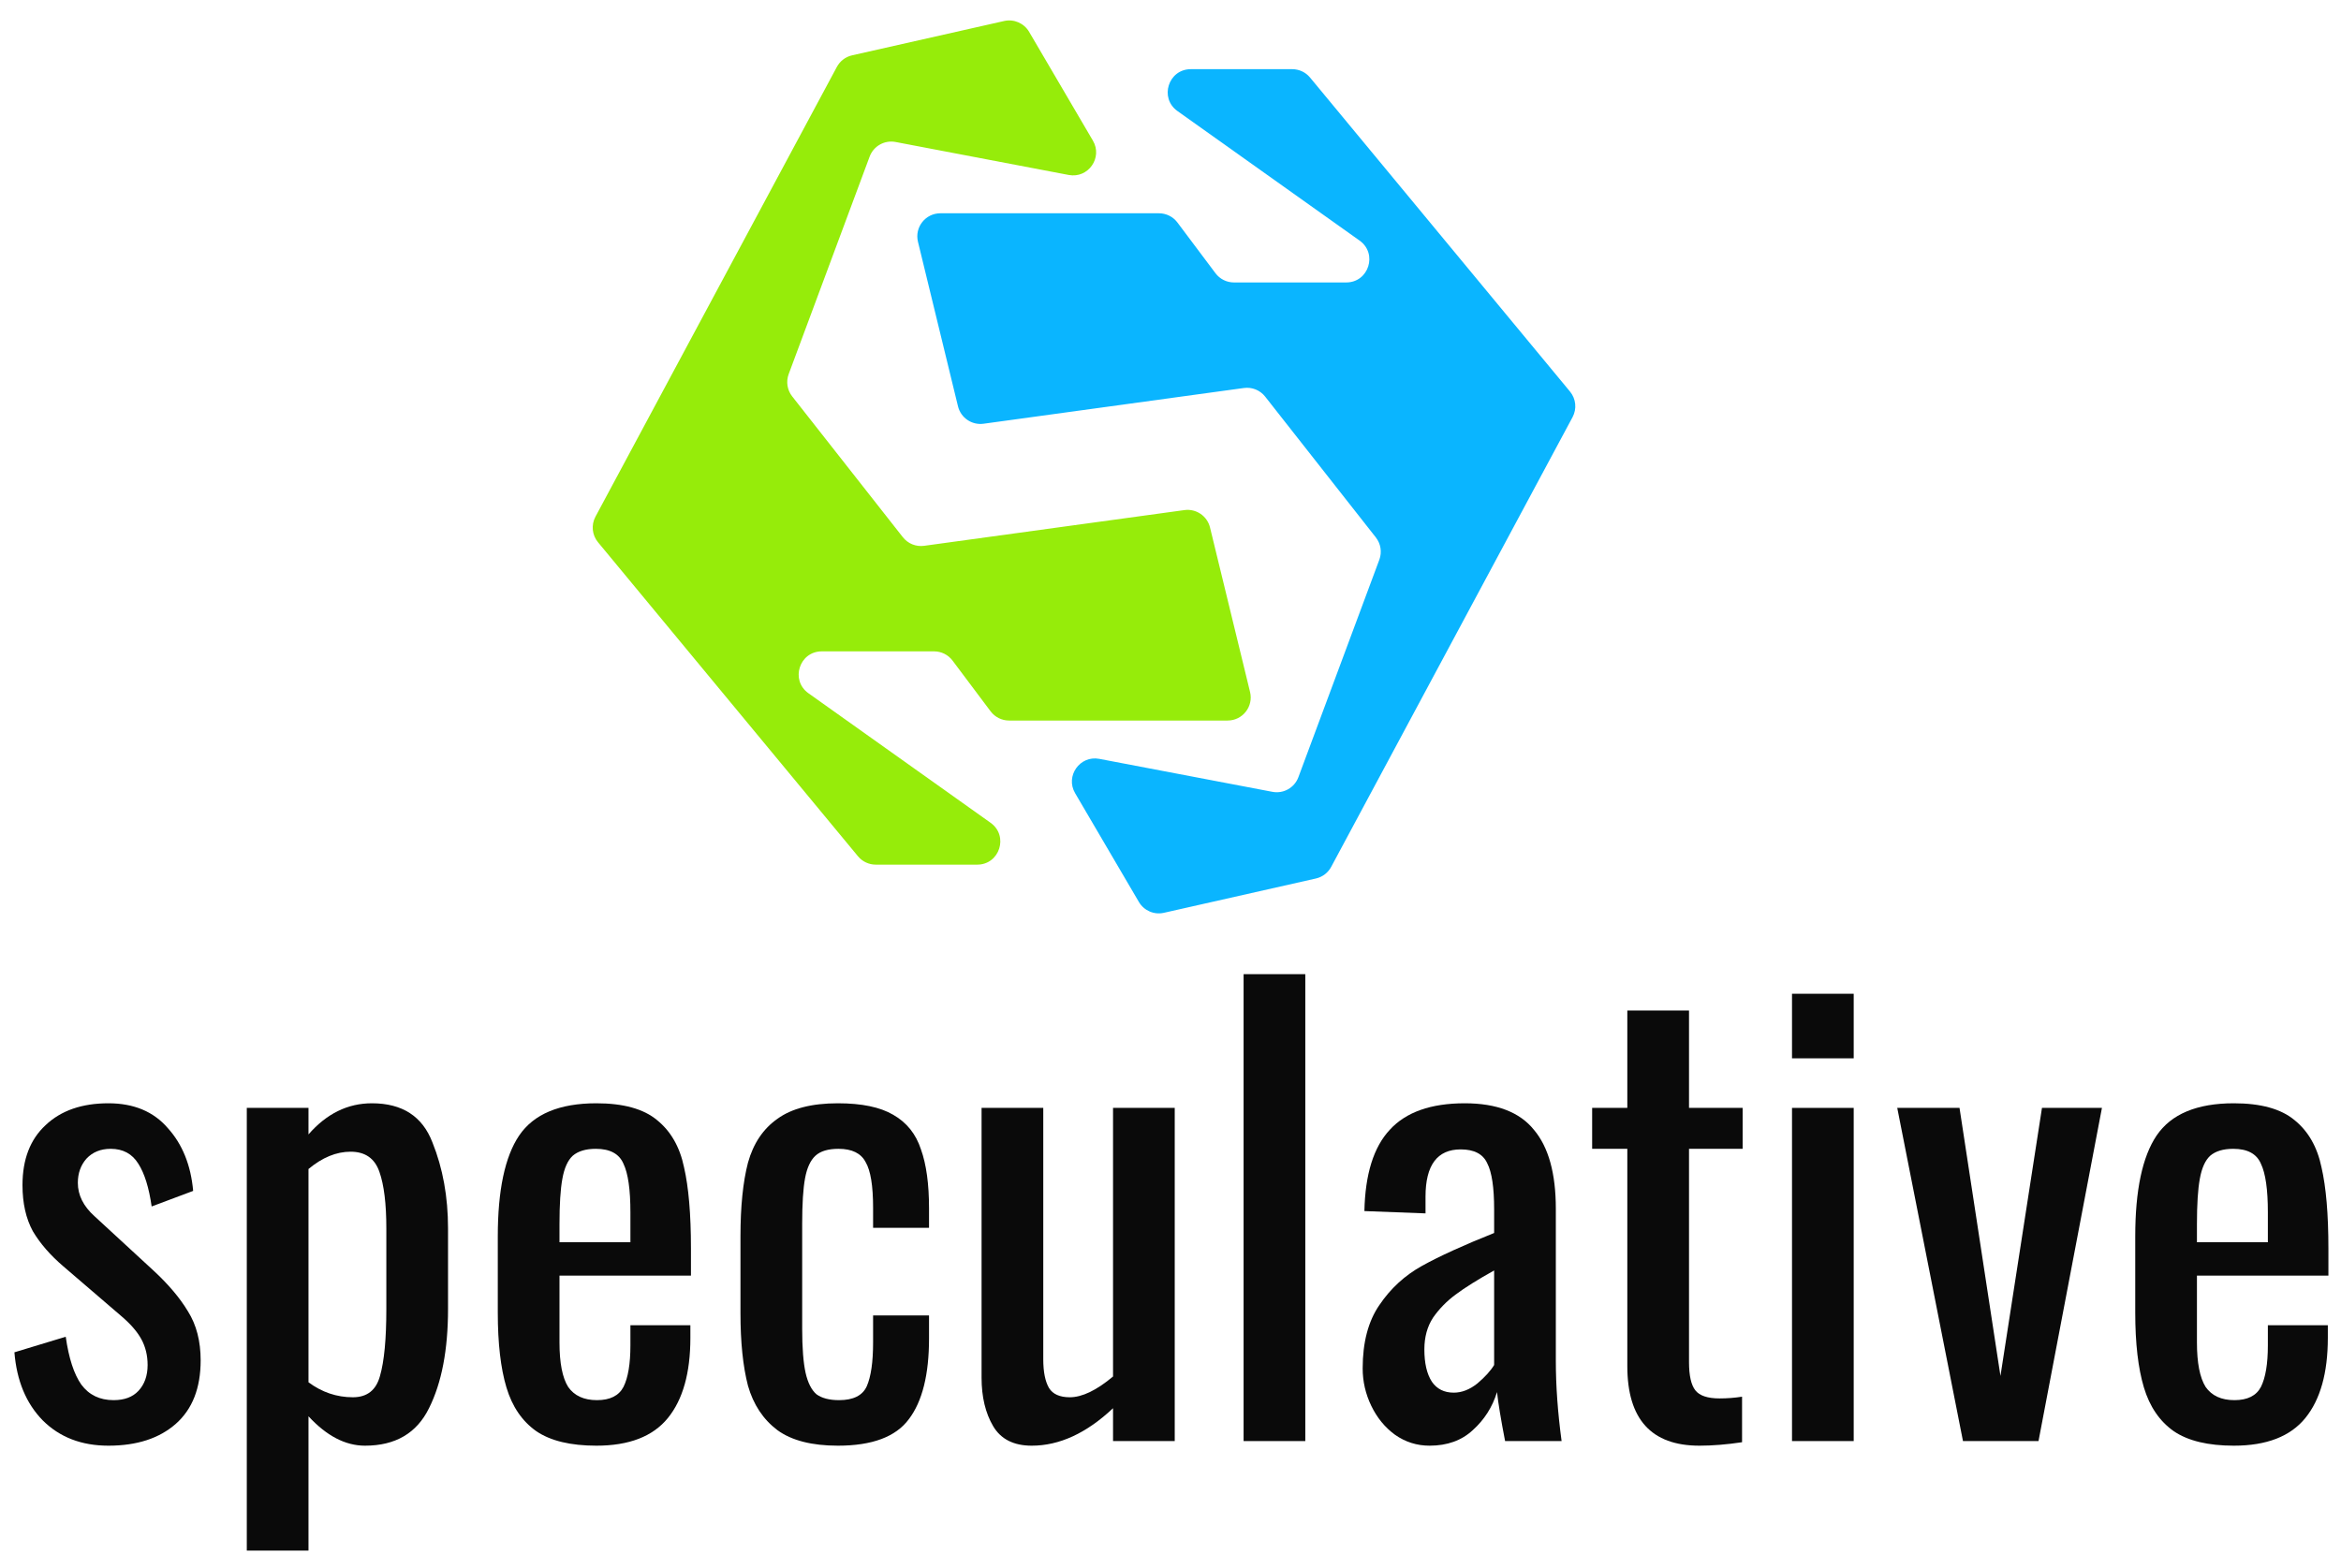
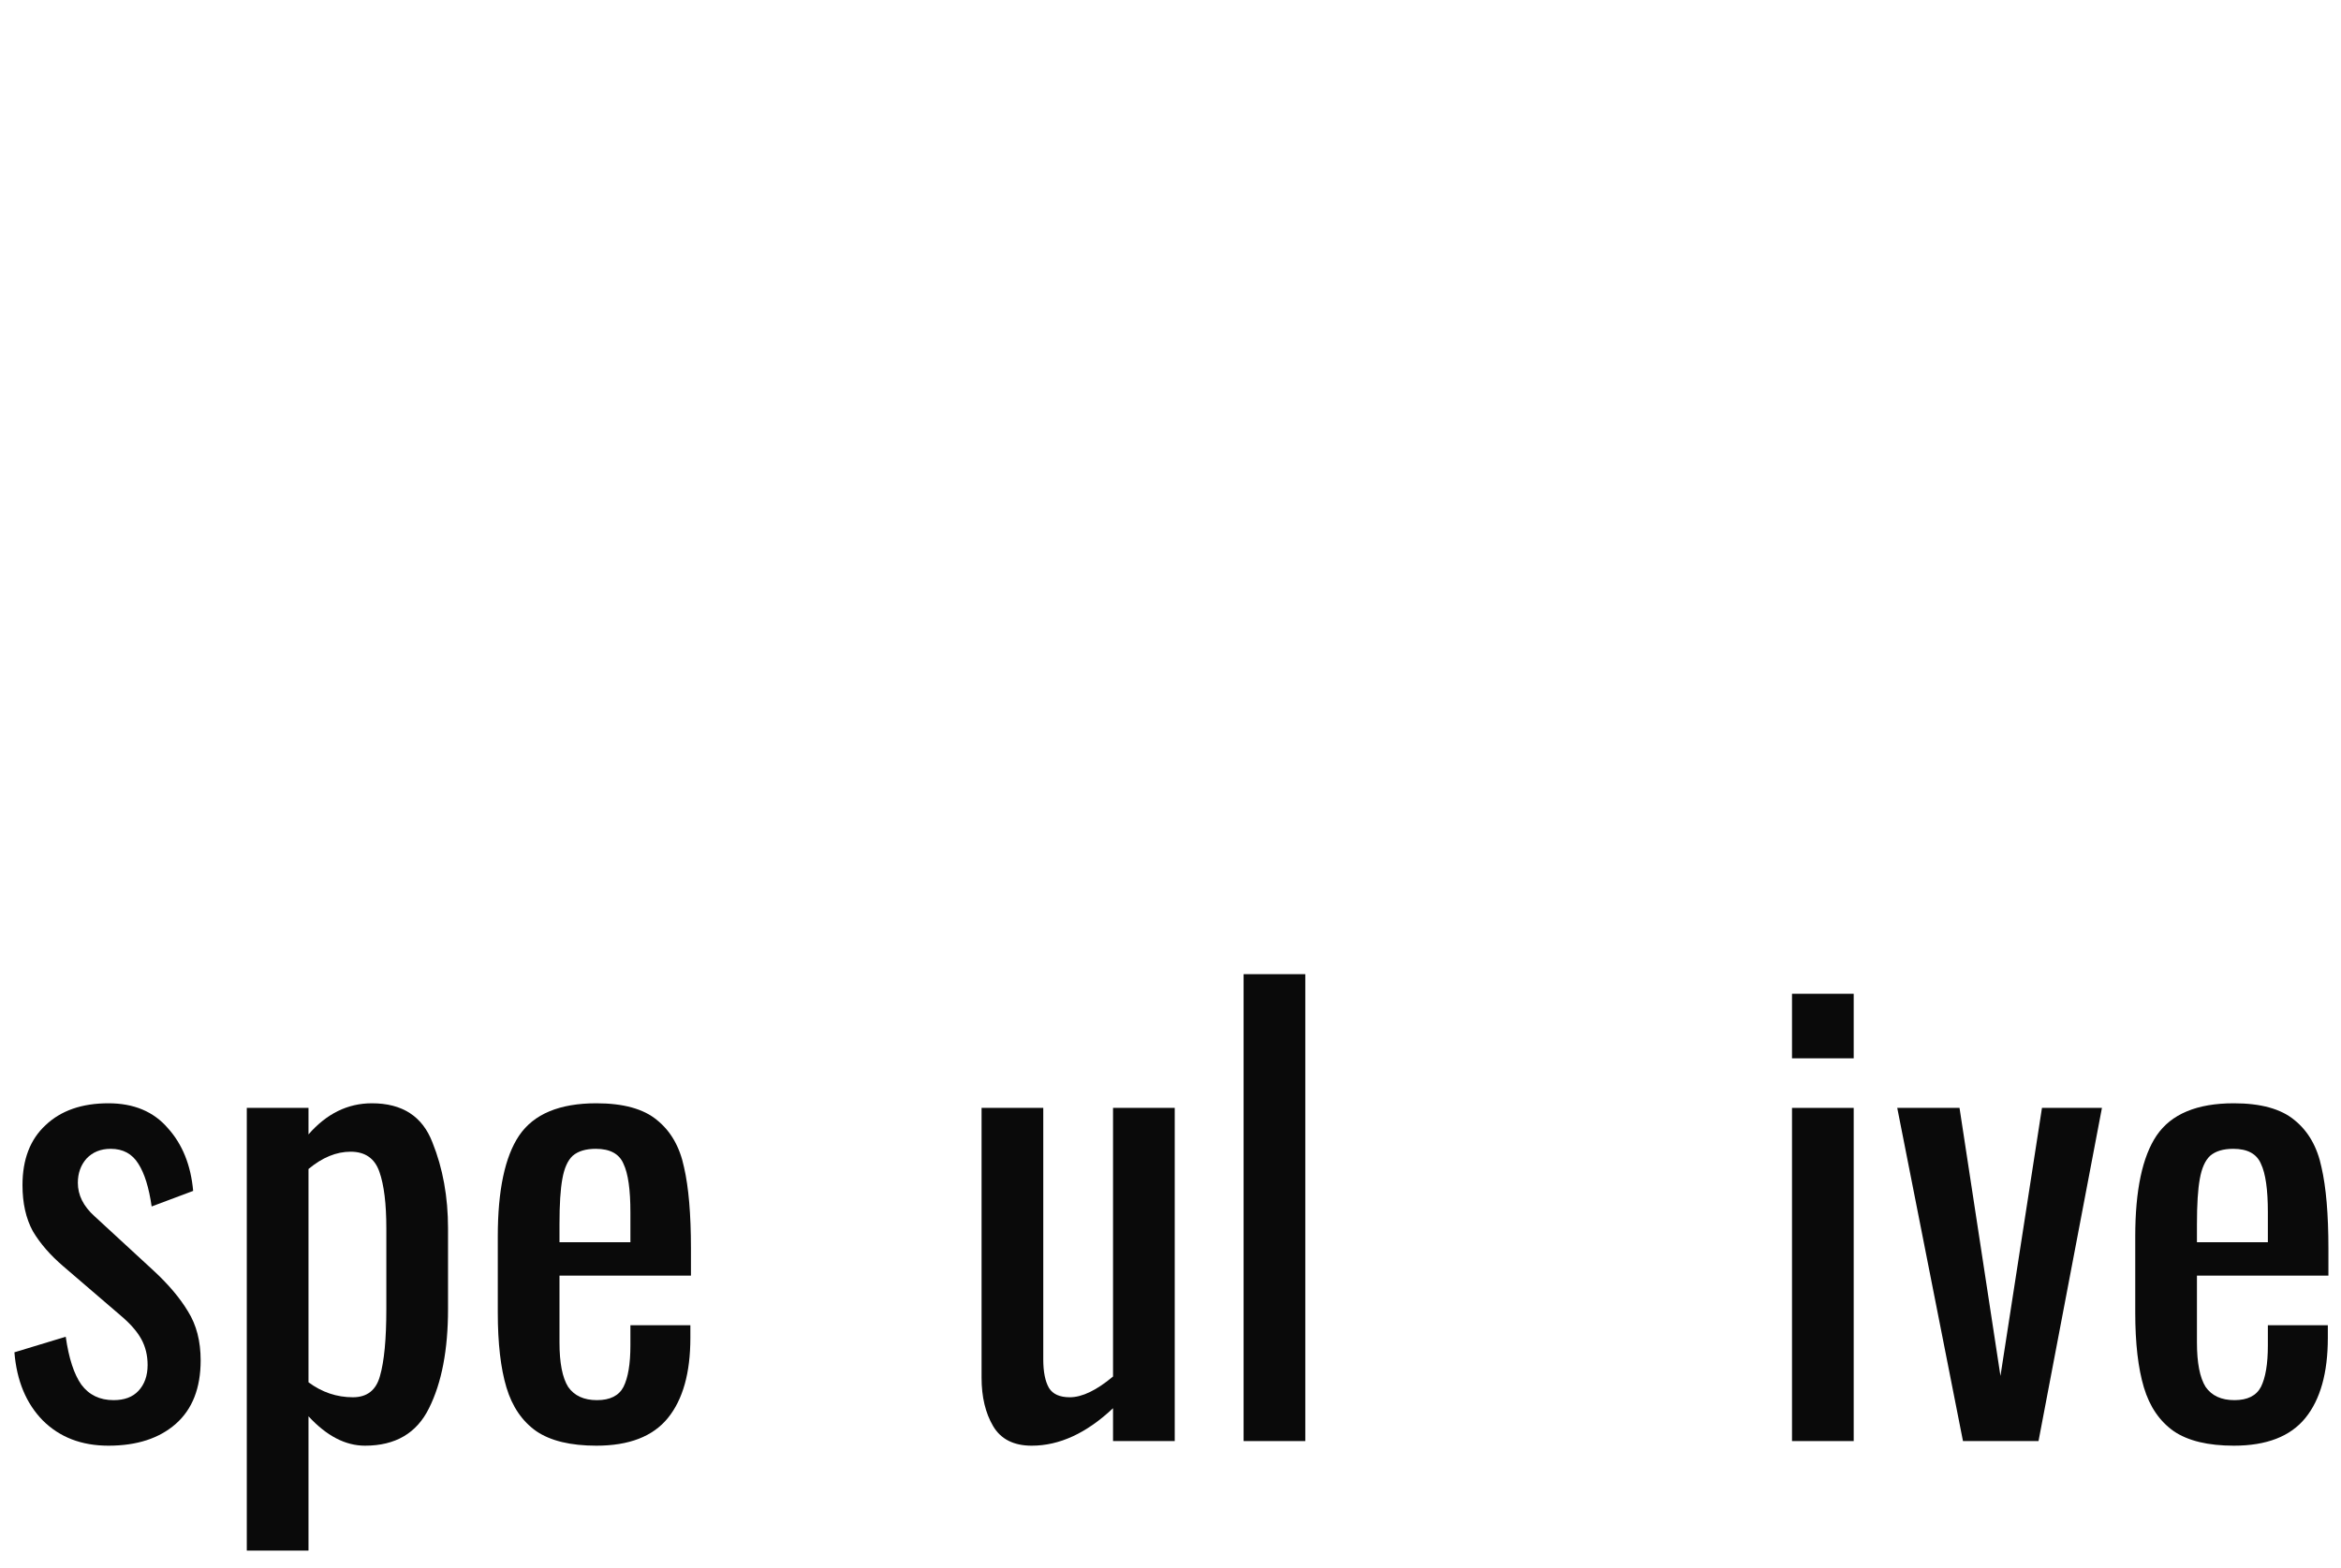
<svg xmlns="http://www.w3.org/2000/svg" width="203" height="136" viewBox="0 0 203 136" fill="none">
  <g opacity="0.96">
-     <path d="M70.101 60.13L85.899 71.37C87.486 72.499 86.687 75 84.74 75H75.941C75.345 75 74.78 74.734 74.4 74.275L51.857 47.036C51.339 46.41 51.251 45.532 51.636 44.815L72.569 5.804C72.843 5.293 73.325 4.927 73.89 4.799L87.074 1.822C87.923 1.63 88.799 2.01 89.24 2.762L94.772 12.2C95.641 13.682 94.36 15.497 92.673 15.176L77.659 12.316C76.701 12.134 75.751 12.669 75.411 13.583L68.391 32.449C68.148 33.102 68.263 33.834 68.693 34.382L78.291 46.598C78.73 47.157 79.432 47.441 80.136 47.344L102.711 44.245C103.727 44.106 104.684 44.758 104.927 45.754L108.399 60.027C108.705 61.286 107.751 62.5 106.455 62.5H87.5C86.871 62.5 86.278 62.204 85.9 61.7L82.6 57.3C82.222 56.796 81.629 56.5 81 56.5H71.26C69.313 56.5 68.514 59.001 70.101 60.13Z" fill="#92EB00" />
-     <path d="M117.899 20.87L102.101 9.63C100.514 8.5 101.313 6 103.261 6L112.059 6C112.655 6 113.22 6.266 113.6 6.725L136.143 33.964C136.661 34.59 136.749 35.468 136.364 36.185L115.432 75.196C115.157 75.707 114.675 76.073 114.11 76.201L100.926 79.178C100.077 79.37 99.201 78.99 98.76 78.239L93.228 68.8C92.359 67.318 93.64 65.503 95.327 65.824L110.34 68.684C111.299 68.866 112.249 68.331 112.589 67.417L119.609 48.551C119.852 47.898 119.737 47.166 119.307 46.618L109.708 34.402C109.27 33.843 108.568 33.559 107.864 33.656L85.289 36.755C84.273 36.894 83.316 36.242 83.073 35.246L79.602 20.973C79.295 19.713 80.249 18.5 81.545 18.5L100.5 18.5C101.13 18.5 101.722 18.796 102.1 19.3L105.4 23.7C105.778 24.204 106.37 24.5 107 24.5L116.739 24.5C118.687 24.5 119.486 22 117.899 20.87Z" fill="#00B2FF" />
    <path d="M9.4 125.4C7.067 125.4 5.167 124.667 3.7 123.2C2.267 121.733 1.45 119.767 1.25 117.3L5.7 115.95C5.967 117.817 6.417 119.2 7.05 120.1C7.717 121 8.65 121.45 9.85 121.45C10.783 121.45 11.5 121.183 12 120.65C12.533 120.083 12.8 119.333 12.8 118.4C12.8 117.567 12.617 116.817 12.25 116.15C11.883 115.483 11.283 114.8 10.45 114.1L5.5 109.85C4.367 108.883 3.483 107.867 2.85 106.8C2.25 105.7 1.95 104.367 1.95 102.8C1.95 100.567 2.617 98.833 3.95 97.6C5.283 96.333 7.1 95.7 9.4 95.7C11.6 95.7 13.317 96.417 14.55 97.85C15.817 99.25 16.55 101.067 16.75 103.3L13.15 104.65C12.917 103.017 12.533 101.783 12 100.95C11.467 100.083 10.667 99.65 9.6 99.65C8.733 99.65 8.033 99.933 7.5 100.5C7 101.067 6.75 101.767 6.75 102.6C6.75 103.667 7.233 104.633 8.2 105.5L13.3 110.2C14.6 111.4 15.6 112.583 16.3 113.75C17.033 114.917 17.4 116.333 17.4 118C17.4 120.4 16.683 122.233 15.25 123.5C13.817 124.767 11.867 125.4 9.4 125.4Z" fill="black" />
    <path d="M21.401 96.1H26.751V98.4C28.318 96.6 30.151 95.7 32.251 95.7C34.885 95.7 36.635 96.833 37.501 99.1C38.401 101.333 38.851 103.817 38.851 106.55V113.55C38.851 117.083 38.301 119.95 37.201 122.15C36.135 124.317 34.285 125.4 31.651 125.4C29.951 125.4 28.318 124.55 26.751 122.85V134.5H21.401V96.1ZM30.601 121.2C31.834 121.2 32.618 120.583 32.951 119.35C33.318 118.083 33.501 116.15 33.501 113.55V106.55C33.501 104.417 33.301 102.783 32.901 101.65C32.501 100.483 31.668 99.9 30.401 99.9C29.168 99.9 27.951 100.4 26.751 101.4V119.9C27.918 120.767 29.201 121.2 30.601 121.2Z" fill="black" />
    <path d="M51.716 125.4C49.482 125.4 47.749 124.983 46.516 124.15C45.282 123.283 44.416 122.017 43.916 120.35C43.416 118.683 43.166 116.517 43.166 113.85V107.25C43.166 103.25 43.782 100.333 45.016 98.5C46.282 96.633 48.516 95.7 51.716 95.7C54.049 95.7 55.799 96.183 56.966 97.15C58.166 98.117 58.949 99.483 59.316 101.25C59.716 102.983 59.916 105.333 59.916 108.3V110.65H48.516V116.45C48.516 118.217 48.766 119.5 49.266 120.3C49.799 121.067 50.632 121.45 51.766 121.45C52.899 121.45 53.666 121.067 54.066 120.3C54.466 119.5 54.666 118.3 54.666 116.7V114.95H59.866V116.05C59.866 119.083 59.216 121.4 57.916 123C56.616 124.6 54.549 125.4 51.716 125.4ZM54.666 107.75V105.15C54.666 103.183 54.466 101.783 54.066 100.95C53.699 100.083 52.899 99.65 51.666 99.65C50.799 99.65 50.132 99.85 49.666 100.25C49.232 100.65 48.932 101.317 48.766 102.25C48.599 103.15 48.516 104.467 48.516 106.2V107.75H54.666Z" fill="black" />
-     <path d="M72.66 125.4C70.394 125.4 68.644 124.95 67.41 124.05C66.177 123.117 65.327 121.833 64.861 120.2C64.427 118.533 64.21 116.433 64.21 113.9V107.25C64.21 104.65 64.427 102.517 64.861 100.85C65.327 99.183 66.177 97.917 67.41 97.05C68.644 96.15 70.394 95.7 72.66 95.7C74.727 95.7 76.327 96.033 77.46 96.7C78.627 97.367 79.427 98.367 79.861 99.7C80.327 101 80.561 102.7 80.561 104.8V106.5H75.71V104.75C75.71 102.85 75.494 101.533 75.061 100.8C74.66 100.033 73.877 99.65 72.71 99.65C71.811 99.65 71.144 99.85 70.71 100.25C70.277 100.65 69.977 101.3 69.811 102.2C69.644 103.1 69.561 104.417 69.561 106.15V115.25C69.561 116.917 69.66 118.2 69.861 119.1C70.061 119.967 70.377 120.583 70.811 120.95C71.277 121.283 71.927 121.45 72.76 121.45C73.994 121.45 74.794 121.05 75.16 120.25C75.527 119.417 75.71 118.15 75.71 116.45V114.1H80.561V116.1C80.561 119.233 79.977 121.567 78.811 123.1C77.677 124.633 75.627 125.4 72.66 125.4Z" fill="black" />
    <path d="M89.467 125.4C87.9 125.4 86.784 124.833 86.117 123.7C85.451 122.567 85.117 121.167 85.117 119.5V96.1H90.467V117.9C90.467 119 90.634 119.833 90.967 120.4C91.3 120.933 91.9 121.2 92.767 121.2C93.834 121.2 95.084 120.6 96.517 119.4V96.1H101.867V125H96.517V122.15C94.217 124.317 91.867 125.4 89.467 125.4Z" fill="black" />
    <path d="M107.839 84.5H113.189V125H107.839V84.5Z" fill="black" />
-     <path d="M123.964 125.4C122.864 125.4 121.864 125.083 120.964 124.45C120.098 123.817 119.414 122.983 118.914 121.95C118.414 120.917 118.164 119.833 118.164 118.7C118.164 116.433 118.648 114.6 119.614 113.2C120.581 111.767 121.814 110.633 123.314 109.8C124.814 108.967 126.898 108.017 129.564 106.95V104.9C129.564 103 129.364 101.667 128.964 100.9C128.598 100.1 127.831 99.7 126.664 99.7C124.631 99.7 123.614 101.067 123.614 103.8V105.25L118.314 105.05C118.381 101.85 119.114 99.5 120.514 98C121.914 96.467 124.081 95.7 127.014 95.7C129.781 95.7 131.781 96.467 133.014 98C134.281 99.5 134.914 101.783 134.914 104.85V118.05C134.914 120.217 135.081 122.533 135.414 125H130.514C130.148 123.1 129.914 121.683 129.814 120.75C129.414 122.05 128.714 123.15 127.714 124.05C126.748 124.95 125.498 125.4 123.964 125.4ZM126.064 120.8C126.764 120.8 127.448 120.533 128.114 120C128.781 119.433 129.264 118.9 129.564 118.4V110.2C128.131 111 127.014 111.7 126.214 112.3C125.448 112.867 124.798 113.533 124.264 114.3C123.764 115.067 123.514 115.983 123.514 117.05C123.514 118.25 123.731 119.183 124.164 119.85C124.598 120.483 125.231 120.8 126.064 120.8Z" fill="black" />
-     <path d="M147.363 125.4C143.196 125.4 141.113 123.1 141.113 118.5V99.65H138.063V96.1H141.113V87.65H146.463V96.1H151.113V99.65H146.463V118.15C146.463 119.317 146.646 120.133 147.013 120.6C147.38 121.067 148.08 121.3 149.113 121.3C149.78 121.3 150.43 121.25 151.063 121.15V125.1C149.73 125.3 148.496 125.4 147.363 125.4Z" fill="black" />
    <path d="M155.394 86.2H160.744V91.8H155.394V86.2ZM155.394 96.1H160.744V125H155.394V96.1Z" fill="black" />
    <path d="M164.52 96.1H169.92L173.47 119.35L177.07 96.1H182.27L176.77 125H170.22L164.52 96.1Z" fill="black" />
    <path d="M193.708 125.4C191.474 125.4 189.741 124.983 188.508 124.15C187.274 123.283 186.408 122.017 185.908 120.35C185.408 118.683 185.158 116.517 185.158 113.85V107.25C185.158 103.25 185.774 100.333 187.008 98.5C188.274 96.633 190.508 95.7 193.708 95.7C196.041 95.7 197.791 96.183 198.958 97.15C200.158 98.117 200.941 99.483 201.308 101.25C201.708 102.983 201.908 105.333 201.908 108.3V110.65H190.508V116.45C190.508 118.217 190.758 119.5 191.258 120.3C191.791 121.067 192.624 121.45 193.758 121.45C194.891 121.45 195.658 121.067 196.058 120.3C196.458 119.5 196.658 118.3 196.658 116.7V114.95H201.858V116.05C201.858 119.083 201.208 121.4 199.908 123C198.608 124.6 196.541 125.4 193.708 125.4ZM196.658 107.75V105.15C196.658 103.183 196.458 101.783 196.058 100.95C195.691 100.083 194.891 99.65 193.658 99.65C192.791 99.65 192.124 99.85 191.658 100.25C191.224 100.65 190.924 101.317 190.758 102.25C190.591 103.15 190.508 104.467 190.508 106.2V107.75H196.658Z" fill="black" />
  </g>
</svg>